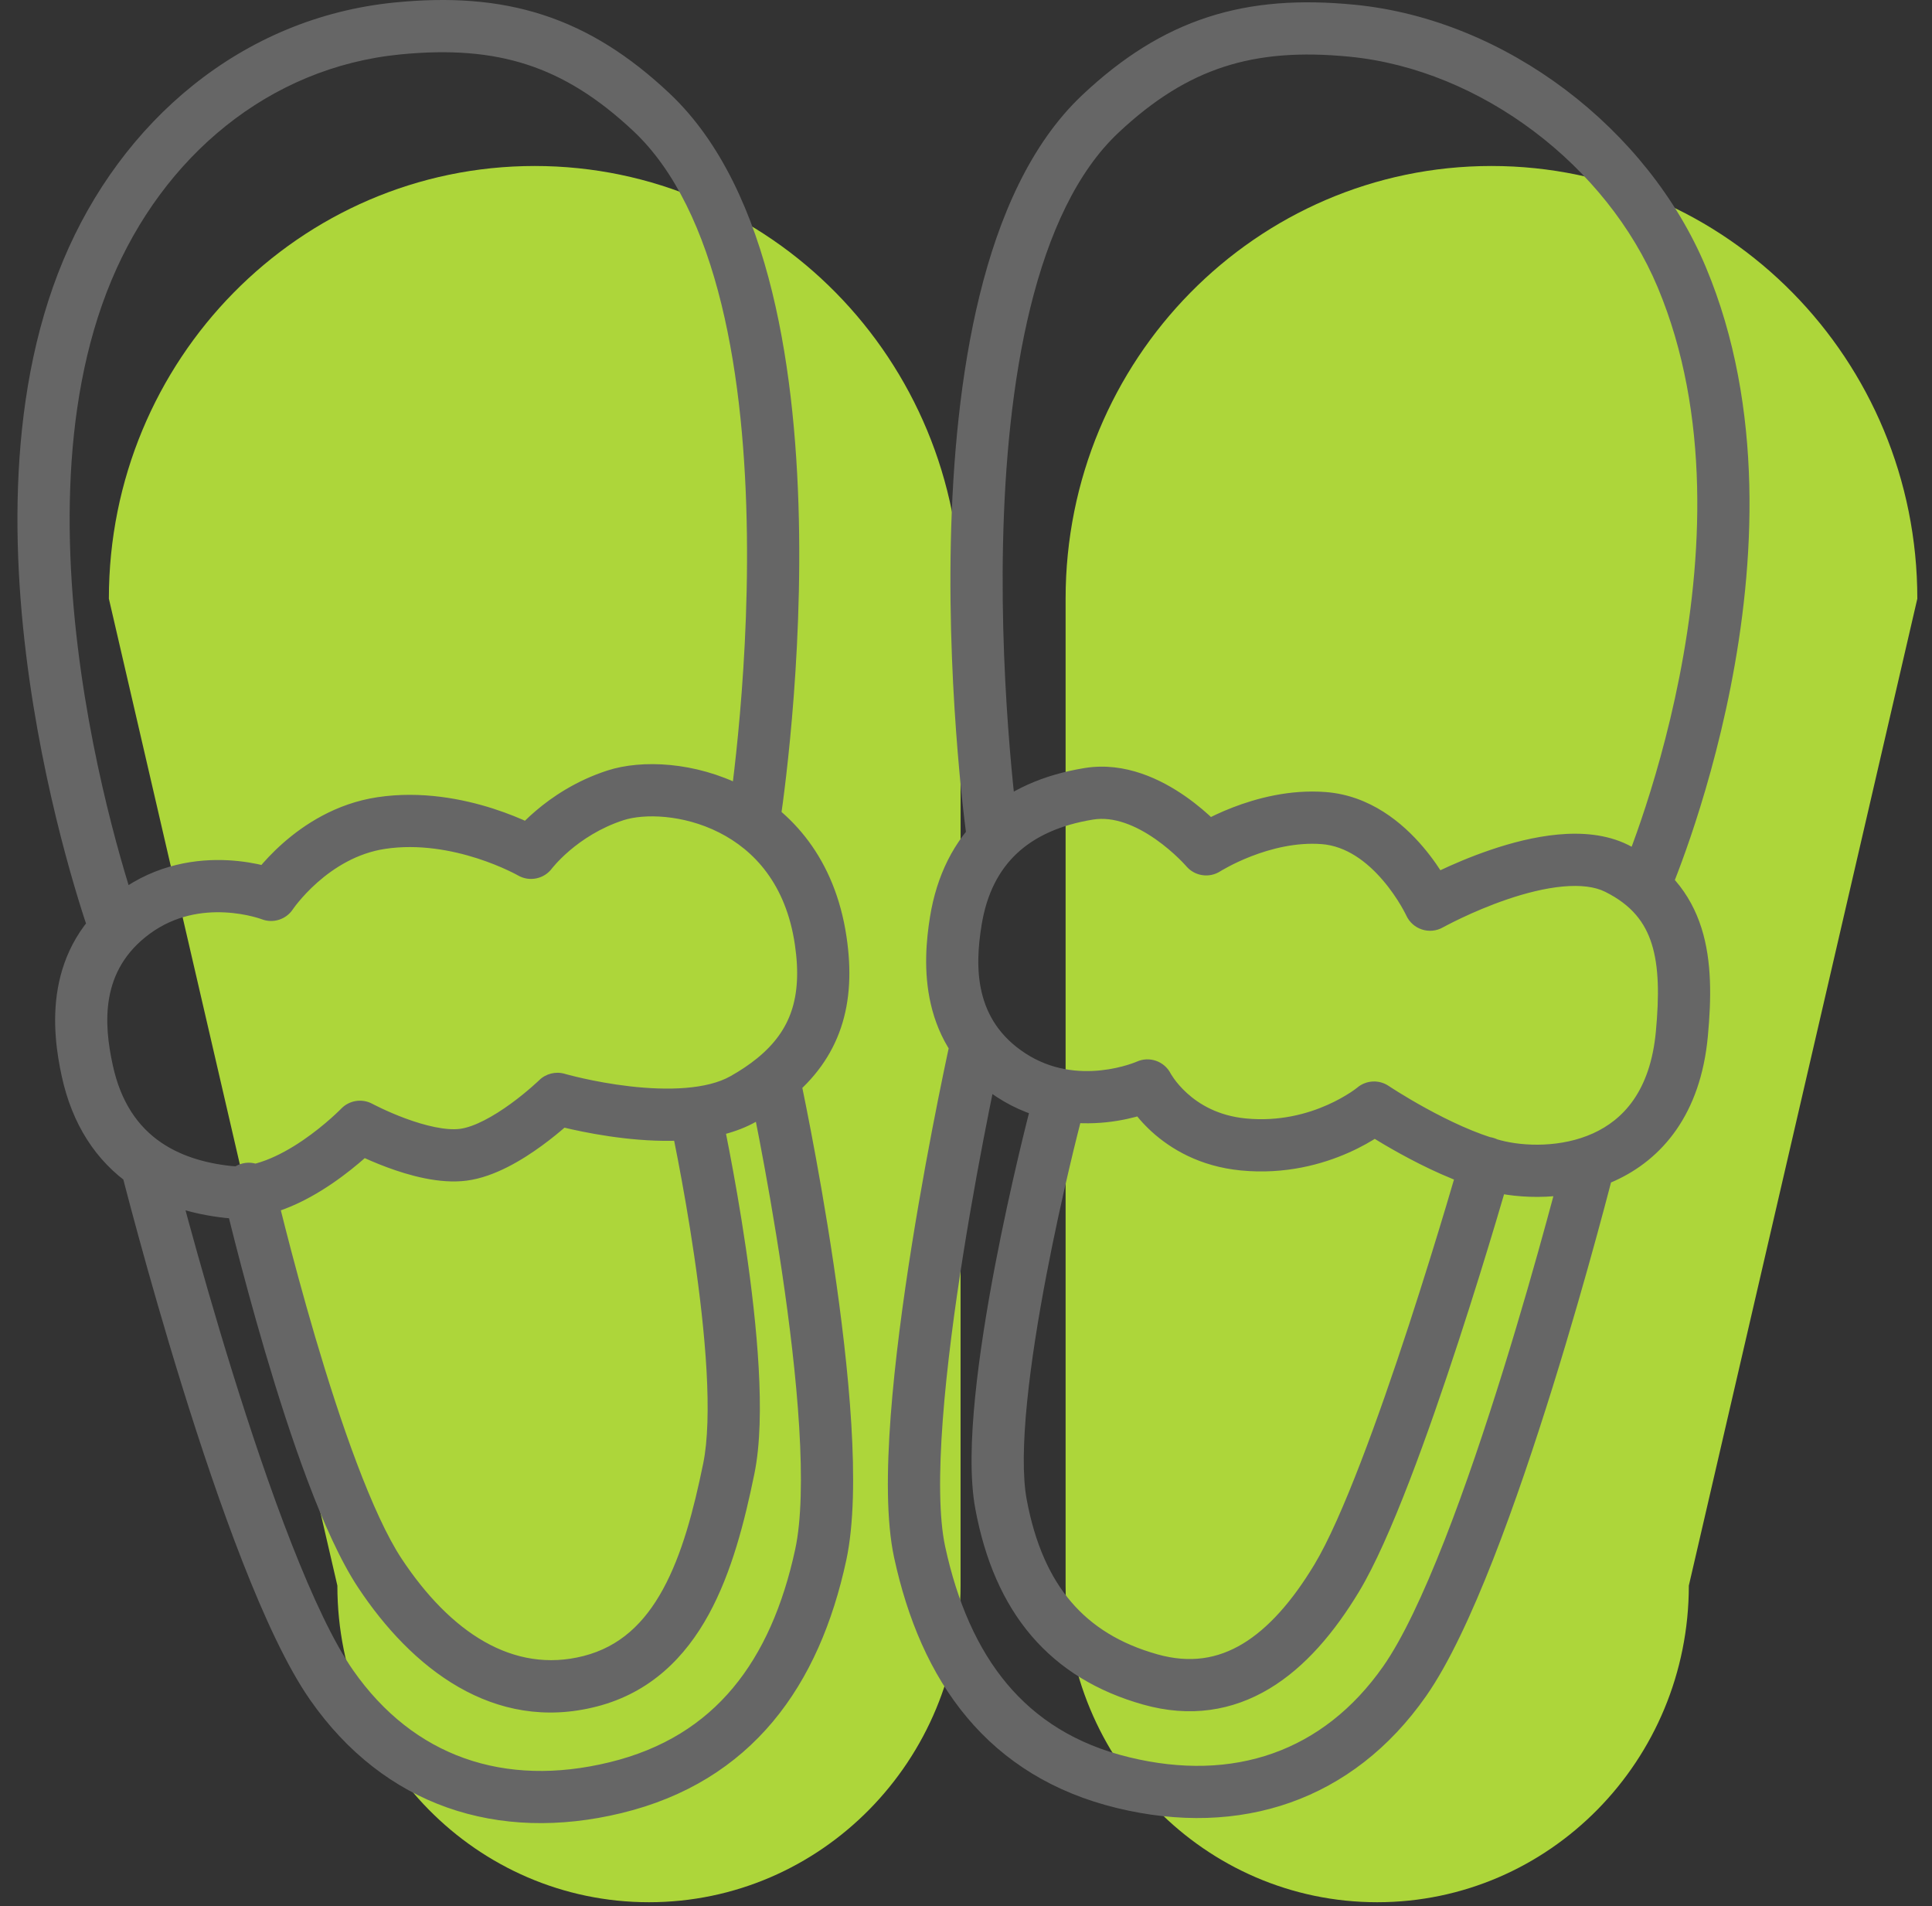
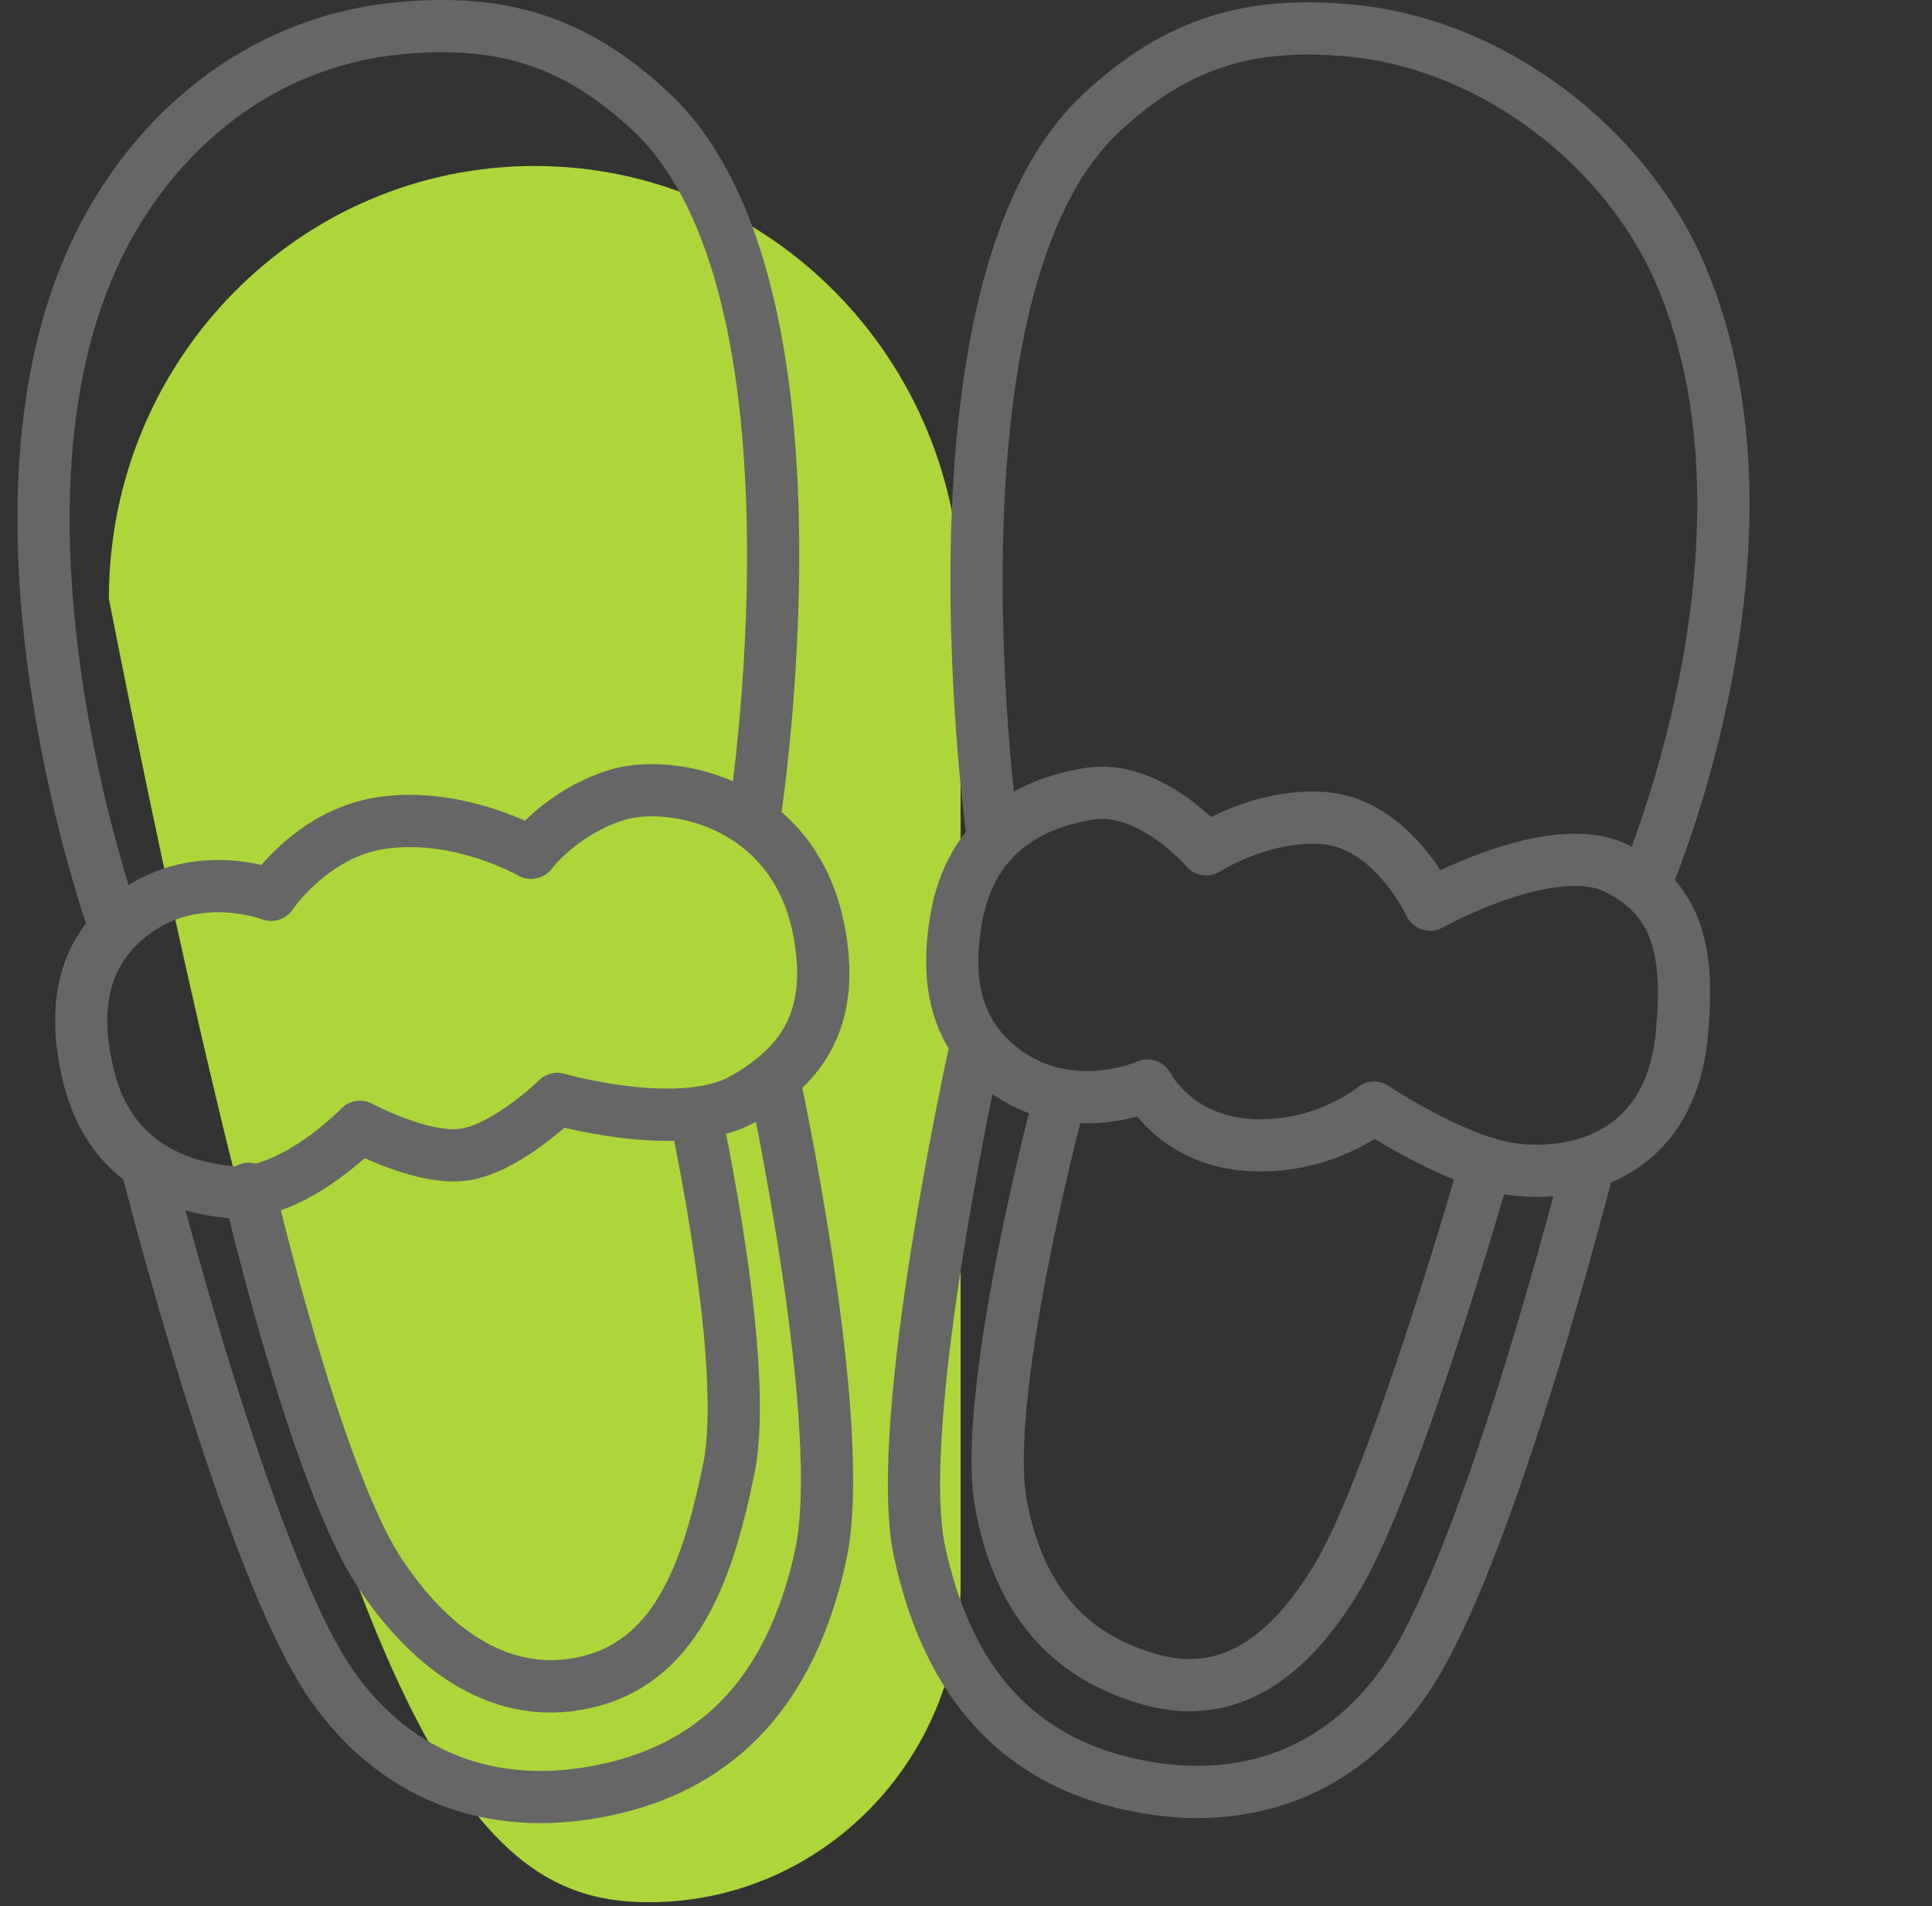
<svg xmlns="http://www.w3.org/2000/svg" width="74" height="73" viewBox="0 0 74 73" fill="none">
  <rect x="0" y="0" width="74" height="73" fill="#333333" stroke="none" />
-   <path d="M20.481 6.357C11.473 6.357 4.17 13.776 4.17 22.927L12.922 60.724C12.922 67.421 18.265 72.849 24.857 72.849C31.449 72.849 36.792 67.421 36.792 60.724L36.792 22.927C36.792 13.776 29.489 6.357 20.481 6.357Z" fill="#CCFF3D" fill-opacity="0.8" />
-   <path d="M57.126 6.357C66.135 6.357 73.438 13.776 73.438 22.927L64.686 60.724C64.686 67.421 59.342 72.849 52.75 72.849C46.159 72.849 40.815 67.421 40.815 60.724L40.815 22.927C40.815 13.776 48.118 6.357 57.126 6.357Z" fill="#CCFF3D" fill-opacity="0.8" />
+   <path d="M20.481 6.357C11.473 6.357 4.17 13.776 4.17 22.927C12.922 67.421 18.265 72.849 24.857 72.849C31.449 72.849 36.792 67.421 36.792 60.724L36.792 22.927C36.792 13.776 29.489 6.357 20.481 6.357Z" fill="#CCFF3D" fill-opacity="0.8" />
  <path d="M57.879 44.81C58.031 44.279 57.722 43.725 57.191 43.574C56.66 43.423 56.107 43.731 55.956 44.263L57.879 44.81ZM51.202 60.432L52.058 60.948L51.202 60.432ZM44.057 64.317L43.786 65.28L44.057 64.317ZM38.341 57.606L37.358 57.789L38.341 57.606ZM41.376 43.023C41.515 42.489 41.195 41.942 40.661 41.803C40.127 41.663 39.58 41.983 39.441 42.517L41.376 43.023ZM24.952 4.298L24.267 5.026L24.952 4.298ZM15.228 1.089L15.326 2.085L15.228 1.089ZM3.344 10.358L2.421 9.972L2.421 9.972L3.344 10.358ZM31.434 36.024L30.445 36.17L31.434 36.024ZM23.574 30.459L23.883 31.41L23.574 30.459ZM10.384 34.27L10.02 35.202C10.459 35.373 10.958 35.215 11.218 34.822L10.384 34.27ZM14.602 31.52L14.751 32.509L14.602 31.52ZM20.34 32.66L19.84 33.526C20.279 33.78 20.84 33.664 21.142 33.257L20.34 32.66ZM3.344 41.014L4.321 40.801L3.344 41.014ZM8.746 45.648L8.639 46.643H8.639L8.746 45.648ZM13.788 43.153L14.262 42.273C13.867 42.06 13.379 42.136 13.068 42.459L13.788 43.153ZM17.749 44.222L17.619 43.231L17.749 44.222ZM21.351 42.084L21.629 41.123C21.284 41.023 20.91 41.116 20.653 41.367L21.351 42.084ZM28.474 42.084L27.982 41.213L28.474 42.084ZM5.604 44.579L6.169 43.753L5.604 44.579ZM12.707 64.541L11.888 65.114L12.707 64.541ZM23.574 68.463L23.338 67.491L23.574 68.463ZM31.434 59.551L30.457 59.339L31.434 59.551ZM10.501 45.301C10.376 44.763 9.838 44.429 9.301 44.554C8.763 44.679 8.428 45.217 8.554 45.755L10.501 45.301ZM14.549 60.244L13.715 60.796H13.715L14.549 60.244ZM22.605 64.387L22.357 63.418L22.605 64.387ZM27.915 56.243L28.894 56.444L27.915 56.243ZM27.61 42.467C27.492 41.928 26.959 41.586 26.419 41.705C25.88 41.823 25.538 42.357 25.657 42.896L27.61 42.467ZM42.151 4.356L42.836 5.085L42.151 4.356ZM51.797 1.177L51.699 2.172L51.797 1.177ZM64.42 10.626L65.342 10.24L64.42 10.626ZM64.42 39.591L65.415 39.683L64.42 39.591ZM57.223 44.637L56.967 45.603L57.223 44.637ZM43.95 41.57L44.841 41.117C44.599 40.64 44.023 40.438 43.536 40.66L43.95 41.57ZM47.629 43.83L47.724 42.834L47.629 43.83ZM52.63 42.417L53.188 41.587C52.818 41.338 52.328 41.365 51.987 41.651L52.63 42.417ZM36.608 35.273L37.596 35.433L36.608 35.273ZM41.706 30.399L41.867 31.387L41.706 30.399ZM46.2 32.526L45.439 33.176C45.764 33.556 46.32 33.638 46.741 33.367L46.2 32.526ZM50.702 31.33L50.625 32.327L50.702 31.33ZM54.774 34.646L53.865 35.063C53.982 35.317 54.199 35.51 54.464 35.596C54.729 35.683 55.018 35.655 55.262 35.519L54.774 34.646ZM61.919 33.254L62.363 32.358L61.919 33.254ZM61.817 44.849C61.952 44.313 61.627 43.77 61.092 43.635C60.556 43.5 60.013 43.824 59.878 44.36L61.817 44.849ZM53.801 64.385L54.62 64.959L53.801 64.385ZM43.021 68.271L42.786 69.243L43.021 68.271ZM35.224 59.44L34.247 59.652L35.224 59.44ZM38.38 40.162C38.5 39.623 38.161 39.089 37.622 38.968C37.083 38.848 36.548 39.187 36.428 39.726L38.38 40.162ZM56.918 44.536C55.956 44.263 55.956 44.263 55.956 44.263C55.956 44.263 55.956 44.263 55.956 44.263C55.956 44.263 55.955 44.264 55.955 44.265C55.955 44.266 55.954 44.268 55.953 44.271C55.952 44.276 55.949 44.285 55.946 44.296C55.94 44.319 55.93 44.353 55.917 44.397C55.892 44.486 55.854 44.617 55.805 44.786C55.706 45.123 55.563 45.609 55.385 46.205C55.027 47.397 54.527 49.024 53.957 50.767C52.802 54.3 51.406 58.156 50.345 59.915L52.058 60.948C53.259 58.957 54.721 54.866 55.858 51.388C56.435 49.626 56.94 47.982 57.3 46.78C57.481 46.178 57.625 45.687 57.725 45.345C57.775 45.174 57.813 45.041 57.839 44.95C57.852 44.905 57.862 44.87 57.869 44.846C57.872 44.834 57.875 44.825 57.877 44.819C57.878 44.816 57.878 44.814 57.879 44.812C57.879 44.812 57.879 44.811 57.879 44.811C57.879 44.81 57.879 44.81 57.879 44.81C57.879 44.81 57.879 44.81 56.918 44.536ZM50.345 59.915C49.491 61.332 48.573 62.366 47.59 62.956C46.644 63.523 45.59 63.71 44.328 63.355L43.786 65.28C45.584 65.786 47.206 65.518 48.619 64.671C49.994 63.846 51.118 62.507 52.058 60.948L50.345 59.915ZM44.328 63.355C42.908 62.955 41.83 62.287 41.029 61.349C40.221 60.404 39.641 59.125 39.324 57.422L37.358 57.789C37.722 59.743 38.419 61.374 39.508 62.648C40.603 63.929 42.042 64.789 43.786 65.28L44.328 63.355ZM39.324 57.422C39.163 56.56 39.184 55.247 39.341 53.684C39.495 52.144 39.771 50.447 40.074 48.861C40.376 47.276 40.702 45.815 40.953 44.749C41.078 44.216 41.184 43.783 41.259 43.484C41.296 43.335 41.325 43.218 41.346 43.14C41.355 43.101 41.363 43.071 41.368 43.052C41.371 43.042 41.373 43.034 41.374 43.03C41.375 43.027 41.375 43.025 41.375 43.024C41.376 43.024 41.376 43.023 41.376 43.023C41.376 43.023 41.376 43.023 41.376 43.023C41.376 43.023 41.376 43.023 40.408 42.77C39.441 42.517 39.441 42.517 39.441 42.517C39.441 42.518 39.441 42.518 39.441 42.518C39.44 42.519 39.44 42.519 39.44 42.52C39.44 42.521 39.439 42.523 39.438 42.526C39.437 42.532 39.435 42.54 39.432 42.551C39.426 42.572 39.418 42.604 39.408 42.645C39.387 42.726 39.356 42.846 39.318 43C39.242 43.307 39.133 43.749 39.006 44.291C38.751 45.376 38.418 46.866 38.109 48.486C37.801 50.103 37.513 51.863 37.351 53.484C37.19 55.081 37.142 56.632 37.358 57.789L39.324 57.422ZM28.863 31.52C29.85 31.679 29.85 31.678 29.85 31.678C29.85 31.678 29.85 31.677 29.851 31.677C29.851 31.676 29.851 31.675 29.851 31.673C29.852 31.67 29.852 31.666 29.853 31.661C29.855 31.65 29.857 31.634 29.86 31.613C29.867 31.573 29.876 31.512 29.887 31.434C29.91 31.279 29.943 31.051 29.982 30.759C30.059 30.177 30.161 29.34 30.26 28.315C30.458 26.268 30.648 23.462 30.608 20.436C30.569 17.415 30.302 14.141 29.573 11.17C28.848 8.215 27.639 5.452 25.637 3.569L24.267 5.026C25.866 6.53 26.947 8.863 27.631 11.647C28.31 14.415 28.57 17.524 28.608 20.462C28.647 23.394 28.463 26.124 28.269 28.122C28.173 29.121 28.074 29.934 27.999 30.496C27.962 30.777 27.93 30.995 27.909 31.142C27.898 31.216 27.89 31.271 27.884 31.308C27.881 31.327 27.879 31.34 27.878 31.349C27.877 31.354 27.876 31.357 27.876 31.359C27.876 31.36 27.876 31.36 27.876 31.361C27.876 31.361 27.876 31.361 27.876 31.361C27.876 31.361 27.876 31.361 28.863 31.52ZM25.637 3.569C24.103 2.127 22.544 1.137 20.804 0.572C19.068 0.008 17.217 -0.112 15.13 0.094L15.326 2.085C17.222 1.898 18.782 2.018 20.186 2.474C21.588 2.929 22.899 3.74 24.267 5.026L25.637 3.569ZM15.13 0.094C9.241 0.675 4.639 4.666 2.421 9.972L4.266 10.743C6.248 6.002 10.285 2.582 15.326 2.085L15.13 0.094ZM2.421 9.972C0.151 15.403 0.457 21.937 1.276 27.007C1.689 29.561 2.238 31.783 2.685 33.368C2.909 34.161 3.107 34.796 3.25 35.234C3.321 35.454 3.379 35.624 3.419 35.741C3.439 35.799 3.455 35.844 3.466 35.875C3.472 35.891 3.476 35.903 3.479 35.911C3.48 35.915 3.482 35.919 3.482 35.921C3.483 35.922 3.483 35.923 3.484 35.924C3.484 35.924 3.484 35.925 3.484 35.925C3.484 35.925 3.484 35.925 4.424 35.584C5.364 35.243 5.364 35.243 5.364 35.244C5.364 35.243 5.364 35.244 5.364 35.243C5.364 35.243 5.364 35.243 5.364 35.242C5.363 35.241 5.363 35.239 5.362 35.236C5.359 35.23 5.356 35.221 5.351 35.208C5.342 35.181 5.328 35.142 5.31 35.088C5.273 34.982 5.219 34.822 5.151 34.614C5.016 34.199 4.826 33.59 4.61 32.825C4.179 31.295 3.648 29.149 3.25 26.688C2.449 21.729 2.215 15.65 4.266 10.743L2.421 9.972ZM32.424 35.877C31.98 32.88 30.327 31.05 28.45 30.1C26.635 29.181 24.594 29.078 23.266 29.508L23.883 31.41C24.66 31.159 26.155 31.18 27.547 31.884C28.877 32.558 30.102 33.851 30.445 36.17L32.424 35.877ZM5.736 35.76C6.71 35.045 7.769 34.899 8.623 34.943C9.049 34.965 9.412 35.034 9.665 35.097C9.791 35.128 9.887 35.157 9.949 35.178C9.98 35.188 10.001 35.195 10.014 35.2C10.02 35.202 10.023 35.203 10.024 35.203C10.025 35.204 10.025 35.204 10.024 35.203C10.024 35.203 10.023 35.203 10.022 35.203C10.022 35.203 10.022 35.202 10.021 35.202C10.021 35.202 10.021 35.202 10.021 35.202C10.02 35.202 10.02 35.202 10.384 34.27C10.748 33.339 10.747 33.339 10.747 33.339C10.747 33.339 10.746 33.338 10.746 33.338C10.745 33.338 10.745 33.338 10.744 33.337C10.743 33.337 10.741 33.336 10.739 33.336C10.736 33.334 10.732 33.333 10.727 33.331C10.717 33.327 10.705 33.323 10.69 33.317C10.659 33.306 10.618 33.292 10.568 33.276C10.466 33.243 10.324 33.2 10.148 33.156C9.798 33.069 9.306 32.975 8.726 32.945C7.568 32.886 6.007 33.081 4.553 34.148L5.736 35.76ZM10.384 34.27C11.218 34.822 11.218 34.822 11.217 34.823C11.217 34.823 11.217 34.823 11.217 34.823C11.217 34.824 11.217 34.824 11.216 34.824C11.216 34.825 11.216 34.825 11.216 34.825C11.216 34.825 11.216 34.825 11.216 34.825C11.217 34.824 11.219 34.82 11.223 34.815C11.23 34.804 11.243 34.785 11.262 34.76C11.299 34.709 11.359 34.631 11.439 34.534C11.6 34.34 11.842 34.073 12.156 33.795C12.792 33.233 13.675 32.671 14.751 32.509L14.453 30.531C12.865 30.77 11.639 31.583 10.832 32.296C10.425 32.656 10.111 33.002 9.898 33.26C9.791 33.389 9.708 33.498 9.649 33.577C9.62 33.617 9.598 33.649 9.581 33.673C9.573 33.685 9.566 33.695 9.561 33.702C9.558 33.706 9.556 33.709 9.554 33.712C9.553 33.714 9.552 33.715 9.552 33.716C9.551 33.716 9.551 33.717 9.551 33.717C9.55 33.718 9.55 33.718 9.55 33.718C9.55 33.718 9.55 33.718 10.384 34.27ZM14.751 32.509C16.035 32.315 17.304 32.559 18.284 32.873C18.767 33.029 19.166 33.197 19.44 33.325C19.577 33.389 19.682 33.442 19.751 33.478C19.785 33.496 19.81 33.51 19.825 33.518C19.832 33.522 19.837 33.525 19.84 33.526C19.841 33.527 19.842 33.528 19.842 33.528C19.842 33.528 19.842 33.527 19.841 33.527C19.841 33.527 19.841 33.527 19.841 33.527C19.841 33.527 19.84 33.527 19.84 33.527C19.84 33.526 19.84 33.526 20.34 32.66C20.84 31.794 20.84 31.794 20.839 31.794C20.839 31.794 20.839 31.794 20.839 31.794C20.838 31.793 20.838 31.793 20.837 31.793C20.836 31.792 20.835 31.792 20.834 31.791C20.831 31.789 20.828 31.787 20.824 31.785C20.816 31.78 20.805 31.774 20.791 31.767C20.765 31.752 20.727 31.732 20.68 31.707C20.587 31.658 20.453 31.591 20.285 31.512C19.95 31.356 19.473 31.155 18.896 30.969C17.752 30.602 16.152 30.275 14.453 30.531L14.751 32.509ZM20.34 32.66C21.142 33.257 21.142 33.257 21.142 33.257C21.142 33.257 21.142 33.258 21.142 33.258C21.141 33.258 21.141 33.258 21.141 33.259C21.141 33.259 21.14 33.26 21.14 33.26C21.14 33.261 21.139 33.261 21.139 33.261C21.139 33.261 21.14 33.26 21.142 33.257C21.146 33.252 21.155 33.241 21.167 33.226C21.192 33.196 21.233 33.147 21.29 33.084C21.404 32.958 21.581 32.777 21.816 32.576C22.29 32.172 22.986 31.701 23.883 31.41L23.266 29.508C22.058 29.899 21.136 30.528 20.519 31.055C20.209 31.319 19.971 31.561 19.808 31.741C19.726 31.831 19.663 31.906 19.618 31.961C19.595 31.989 19.577 32.012 19.564 32.029C19.557 32.038 19.551 32.045 19.547 32.051C19.545 32.054 19.543 32.056 19.541 32.058C19.54 32.059 19.54 32.06 19.539 32.061C19.539 32.062 19.538 32.062 19.538 32.063C19.538 32.063 19.538 32.063 19.538 32.063C19.537 32.063 19.537 32.064 20.34 32.66ZM8.639 46.643C10.209 46.811 11.727 46.005 12.726 45.323C13.251 44.965 13.691 44.601 14 44.327C14.155 44.189 14.278 44.073 14.365 43.989C14.408 43.947 14.442 43.914 14.466 43.889C14.478 43.877 14.488 43.868 14.494 43.861C14.498 43.857 14.501 43.854 14.503 43.852C14.504 43.851 14.505 43.85 14.506 43.849C14.506 43.849 14.507 43.848 14.507 43.848C14.507 43.848 14.507 43.847 14.507 43.847C14.508 43.847 14.508 43.847 13.788 43.153C13.068 42.459 13.068 42.459 13.068 42.459C13.068 42.459 13.068 42.459 13.068 42.459C13.068 42.458 13.069 42.458 13.069 42.458C13.069 42.458 13.069 42.458 13.069 42.458C13.068 42.459 13.067 42.46 13.066 42.461C13.062 42.465 13.057 42.47 13.049 42.478C13.033 42.494 13.007 42.519 12.973 42.552C12.905 42.618 12.803 42.715 12.672 42.831C12.408 43.065 12.036 43.373 11.599 43.671C10.675 44.301 9.672 44.742 8.853 44.654L8.639 46.643ZM4.321 40.801C3.972 39.202 3.83 37.16 5.736 35.76L4.553 34.148C1.603 36.313 1.993 39.515 2.367 41.227L4.321 40.801ZM13.788 43.153C13.313 44.033 13.313 44.033 13.313 44.033C13.313 44.033 13.314 44.034 13.314 44.034C13.314 44.034 13.314 44.034 13.315 44.034C13.316 44.035 13.316 44.035 13.317 44.035C13.319 44.036 13.322 44.038 13.325 44.039C13.331 44.043 13.34 44.047 13.35 44.053C13.371 44.064 13.402 44.08 13.44 44.099C13.515 44.138 13.623 44.191 13.757 44.254C14.023 44.379 14.396 44.545 14.825 44.704C15.636 45.005 16.825 45.353 17.88 45.214L17.619 43.231C17.084 43.301 16.292 43.115 15.52 42.829C15.157 42.694 14.838 42.553 14.61 42.445C14.496 42.392 14.406 42.347 14.346 42.316C14.316 42.301 14.293 42.289 14.279 42.282C14.272 42.278 14.267 42.275 14.264 42.274C14.263 42.273 14.262 42.273 14.261 42.272C14.261 42.272 14.261 42.272 14.261 42.272C14.261 42.272 14.262 42.273 14.262 42.273C14.262 42.273 14.262 42.273 14.262 42.273C14.262 42.273 14.262 42.273 13.788 43.153ZM17.88 45.214C18.96 45.072 20.034 44.401 20.748 43.881C21.126 43.606 21.447 43.339 21.674 43.141C21.788 43.042 21.879 42.959 21.942 42.9C21.974 42.87 22 42.847 22.017 42.83C22.026 42.821 22.033 42.814 22.039 42.809C22.041 42.807 22.043 42.805 22.045 42.803C22.046 42.802 22.046 42.802 22.047 42.801C22.047 42.801 22.048 42.801 22.048 42.8C22.048 42.8 22.048 42.8 22.048 42.8C22.048 42.8 22.048 42.8 21.351 42.084C20.653 41.367 20.653 41.367 20.653 41.367C20.653 41.367 20.653 41.367 20.653 41.367C20.653 41.367 20.653 41.367 20.653 41.367C20.654 41.367 20.653 41.367 20.653 41.367C20.653 41.367 20.652 41.368 20.651 41.369C20.649 41.371 20.645 41.375 20.639 41.381C20.627 41.392 20.608 41.41 20.582 41.434C20.532 41.48 20.456 41.55 20.359 41.634C20.164 41.804 19.89 42.032 19.571 42.264C18.89 42.76 18.165 43.159 17.619 43.231L17.88 45.214ZM21.351 42.084C21.072 43.044 21.072 43.044 21.072 43.044C21.073 43.044 21.073 43.044 21.073 43.044C21.073 43.044 21.074 43.044 21.074 43.045C21.075 43.045 21.077 43.045 21.078 43.046C21.082 43.047 21.086 43.048 21.092 43.05C21.103 43.053 21.118 43.057 21.138 43.063C21.178 43.074 21.234 43.089 21.306 43.108C21.45 43.145 21.654 43.196 21.907 43.252C22.41 43.364 23.109 43.499 23.892 43.589C25.387 43.762 27.456 43.808 28.966 42.954L27.982 41.213C27.076 41.725 25.584 41.771 24.121 41.602C23.425 41.522 22.797 41.401 22.341 41.3C22.114 41.249 21.933 41.204 21.809 41.172C21.747 41.156 21.7 41.143 21.67 41.135C21.654 41.13 21.643 41.127 21.637 41.125C21.633 41.124 21.631 41.124 21.63 41.123C21.629 41.123 21.629 41.123 21.628 41.123C21.628 41.123 21.628 41.123 21.629 41.123C21.629 41.123 21.629 41.123 21.629 41.123C21.629 41.123 21.629 41.123 21.351 42.084ZM2.367 41.227C2.764 43.045 3.664 44.464 5.04 45.404L6.169 43.753C5.27 43.139 4.624 42.191 4.321 40.801L2.367 41.227ZM5.04 45.404C6.056 46.099 7.278 46.496 8.639 46.643L8.853 44.654C7.744 44.535 6.856 44.223 6.169 43.753L5.04 45.404ZM5.604 44.579C4.635 44.823 4.635 44.823 4.635 44.824C4.635 44.824 4.635 44.824 4.635 44.824C4.635 44.825 4.635 44.825 4.635 44.827C4.636 44.828 4.637 44.831 4.638 44.835C4.64 44.843 4.642 44.854 4.646 44.869C4.654 44.899 4.665 44.943 4.68 45.001C4.709 45.115 4.753 45.284 4.809 45.499C4.922 45.931 5.086 46.551 5.294 47.31C5.708 48.827 6.296 50.899 6.985 53.119C7.674 55.337 8.469 57.712 9.299 59.832C10.121 61.931 11.005 63.853 11.888 65.114L13.527 63.968C12.789 62.913 11.975 61.18 11.161 59.102C10.355 57.045 9.577 54.719 8.895 52.526C8.214 50.334 7.634 48.285 7.223 46.783C7.018 46.032 6.855 45.419 6.744 44.994C6.689 44.781 6.646 44.616 6.617 44.504C6.603 44.448 6.592 44.405 6.585 44.377C6.581 44.362 6.578 44.352 6.577 44.345C6.576 44.341 6.575 44.339 6.575 44.337C6.574 44.336 6.574 44.335 6.574 44.335C6.574 44.335 6.574 44.335 6.574 44.335C6.574 44.335 6.574 44.335 5.604 44.579ZM11.888 65.114C14.714 69.155 19.056 70.588 23.81 69.434L23.338 67.491C19.319 68.467 15.843 67.279 13.527 63.968L11.888 65.114ZM23.81 69.434C26.275 68.836 28.185 67.627 29.605 65.93C31.014 64.245 31.9 62.128 32.412 59.762L30.457 59.339C29.991 61.491 29.214 63.279 28.07 64.646C26.938 66 25.407 66.989 23.338 67.491L23.81 69.434ZM28.966 42.954C29.442 42.685 29.876 42.394 30.265 42.077L29.002 40.527C28.713 40.762 28.375 40.991 27.982 41.213L28.966 42.954ZM30.265 42.077C31.19 41.324 31.847 40.431 32.209 39.362C32.567 38.303 32.611 37.141 32.424 35.877L30.445 36.17C30.601 37.218 30.543 38.045 30.314 38.722C30.089 39.388 29.674 39.979 29.002 40.527L30.265 42.077ZM32.412 59.762C32.712 58.374 32.726 56.495 32.607 54.533C32.486 52.549 32.223 50.392 31.928 48.408C31.633 46.421 31.304 44.593 31.049 43.263C30.922 42.598 30.812 42.056 30.735 41.68C30.696 41.492 30.665 41.345 30.644 41.245C30.634 41.195 30.625 41.156 30.62 41.13C30.617 41.117 30.615 41.107 30.613 41.1C30.613 41.097 30.612 41.094 30.612 41.093C30.611 41.092 30.611 41.091 30.611 41.091C30.611 41.09 30.611 41.09 30.611 41.09C30.611 41.09 30.611 41.09 29.634 41.302C28.657 41.514 28.657 41.514 28.657 41.514C28.657 41.514 28.657 41.514 28.657 41.515C28.657 41.515 28.657 41.516 28.657 41.516C28.657 41.518 28.658 41.52 28.658 41.523C28.66 41.529 28.662 41.538 28.664 41.55C28.669 41.575 28.677 41.611 28.688 41.659C28.708 41.756 28.738 41.899 28.776 42.083C28.852 42.452 28.959 42.984 29.085 43.64C29.336 44.951 29.66 46.75 29.95 48.702C30.24 50.656 30.495 52.75 30.611 54.655C30.728 56.582 30.697 58.232 30.457 59.339L32.412 59.762ZM9.527 45.528C8.554 45.755 8.554 45.755 8.554 45.755C8.554 45.755 8.554 45.755 8.554 45.756C8.554 45.756 8.554 45.757 8.554 45.758C8.554 45.759 8.555 45.761 8.556 45.764C8.557 45.77 8.559 45.778 8.561 45.789C8.567 45.81 8.574 45.842 8.584 45.884C8.604 45.967 8.633 46.089 8.671 46.244C8.746 46.556 8.857 47.004 8.997 47.553C9.278 48.65 9.679 50.154 10.157 51.776C10.635 53.396 11.193 55.145 11.791 56.73C12.383 58.3 13.036 59.77 13.715 60.796L15.383 59.693C14.832 58.861 14.243 57.563 13.663 56.025C13.088 54.502 12.546 52.805 12.075 51.21C11.606 49.618 11.212 48.139 10.935 47.057C10.797 46.517 10.688 46.077 10.614 45.772C10.577 45.62 10.549 45.501 10.53 45.421C10.52 45.381 10.513 45.351 10.508 45.331C10.506 45.321 10.504 45.313 10.503 45.308C10.502 45.306 10.502 45.304 10.502 45.303C10.502 45.302 10.502 45.302 10.501 45.301C10.501 45.301 10.501 45.301 10.501 45.301C10.501 45.301 10.501 45.301 9.527 45.528ZM13.715 60.796C15.749 63.87 18.9 66.37 22.854 65.355L22.357 63.418C19.656 64.111 17.249 62.512 15.383 59.693L13.715 60.796ZM22.854 65.355C24.913 64.827 26.251 63.465 27.149 61.822C28.03 60.209 28.521 58.267 28.894 56.444L26.935 56.043C26.567 57.841 26.122 59.53 25.394 60.863C24.682 62.166 23.736 63.064 22.357 63.418L22.854 65.355ZM28.894 56.444C29.126 55.315 29.142 53.863 29.059 52.381C28.975 50.881 28.785 49.279 28.571 47.818C28.357 46.354 28.117 45.018 27.931 44.049C27.838 43.565 27.758 43.171 27.701 42.897C27.673 42.76 27.651 42.654 27.635 42.581C27.627 42.544 27.621 42.516 27.617 42.497C27.615 42.488 27.613 42.48 27.612 42.475C27.612 42.473 27.611 42.471 27.611 42.469C27.611 42.469 27.611 42.468 27.61 42.468C27.61 42.468 27.61 42.467 27.61 42.467C27.61 42.467 27.61 42.467 26.634 42.681C25.657 42.896 25.657 42.896 25.657 42.896C25.657 42.896 25.657 42.896 25.657 42.896C25.657 42.896 25.657 42.897 25.657 42.897C25.657 42.898 25.658 42.9 25.658 42.902C25.659 42.906 25.66 42.912 25.662 42.921C25.666 42.938 25.672 42.964 25.679 42.999C25.694 43.068 25.716 43.171 25.743 43.303C25.798 43.568 25.876 43.953 25.967 44.426C26.149 45.375 26.383 46.68 26.592 48.107C26.801 49.536 26.982 51.074 27.062 52.492C27.142 53.928 27.113 55.172 26.935 56.043L28.894 56.444ZM38.046 32.173C39.035 32.031 39.035 32.031 39.035 32.031C39.035 32.031 39.035 32.031 39.035 32.03C39.035 32.03 39.035 32.029 39.035 32.028C39.035 32.026 39.034 32.023 39.034 32.018C39.032 32.009 39.03 31.995 39.028 31.976C39.023 31.938 39.015 31.88 39.005 31.804C38.985 31.652 38.956 31.427 38.922 31.137C38.854 30.556 38.764 29.717 38.679 28.688C38.508 26.627 38.353 23.816 38.419 20.803C38.485 17.785 38.771 14.598 39.466 11.773C40.167 8.93 41.254 6.571 42.836 5.085L41.467 3.627C39.476 5.497 38.264 8.293 37.525 11.295C36.781 14.315 36.487 17.663 36.419 20.76C36.352 23.862 36.511 26.747 36.686 28.853C36.773 29.908 36.865 30.77 36.936 31.369C36.971 31.669 37.001 31.904 37.022 32.065C37.032 32.145 37.041 32.207 37.047 32.249C37.049 32.27 37.052 32.286 37.053 32.297C37.054 32.303 37.055 32.307 37.055 32.31C37.055 32.312 37.055 32.313 37.056 32.314C37.056 32.314 37.056 32.315 37.056 32.315C37.056 32.315 37.056 32.316 38.046 32.173ZM42.836 5.085C44.192 3.811 45.492 3.009 46.881 2.558C48.273 2.106 49.819 1.987 51.699 2.172L51.895 0.182C49.824 -0.022 47.987 0.096 46.263 0.656C44.537 1.216 42.989 2.197 41.467 3.627L42.836 5.085ZM51.699 2.172C56.739 2.669 61.55 6.359 63.497 11.012L65.342 10.24C63.123 4.938 57.698 0.754 51.895 0.182L51.699 2.172ZM63.497 11.012C65.528 15.865 65.205 21.46 64.323 25.93C63.885 28.151 63.315 30.062 62.855 31.416C62.625 32.092 62.424 32.627 62.28 32.992C62.209 33.174 62.152 33.313 62.113 33.405C62.094 33.451 62.079 33.486 62.07 33.508C62.065 33.519 62.062 33.527 62.06 33.532C62.059 33.535 62.058 33.536 62.057 33.537C62.057 33.538 62.057 33.538 62.057 33.538C62.057 33.538 62.057 33.538 62.057 33.538C62.057 33.538 62.057 33.538 62.973 33.939C63.889 34.341 63.889 34.341 63.889 34.34C63.889 34.34 63.889 34.34 63.889 34.339C63.89 34.339 63.89 34.338 63.891 34.337C63.892 34.334 63.893 34.331 63.895 34.327C63.898 34.32 63.903 34.309 63.909 34.295C63.92 34.267 63.938 34.227 63.959 34.175C64.003 34.071 64.065 33.919 64.142 33.724C64.295 33.333 64.508 32.768 64.749 32.059C65.23 30.642 65.826 28.645 66.285 26.318C67.198 21.692 67.598 15.63 65.342 10.24L63.497 11.012ZM63.424 39.499C63.21 41.81 62.15 42.889 61.02 43.403C59.806 43.954 58.374 43.907 57.479 43.67L56.967 45.603C58.194 45.928 60.116 46.01 61.847 45.223C63.662 44.399 65.139 42.674 65.415 39.683L63.424 39.499ZM38.176 42.01C39.676 42.99 41.234 43.1 42.38 42.979C42.953 42.918 43.436 42.799 43.778 42.694C43.95 42.641 44.089 42.591 44.188 42.553C44.237 42.534 44.277 42.517 44.306 42.505C44.321 42.499 44.333 42.494 44.343 42.49C44.347 42.487 44.352 42.486 44.355 42.484C44.357 42.483 44.358 42.483 44.359 42.482C44.36 42.482 44.361 42.482 44.361 42.481C44.362 42.481 44.362 42.481 44.362 42.481C44.363 42.481 44.363 42.481 43.95 41.57C43.536 40.66 43.536 40.659 43.537 40.659C43.537 40.659 43.537 40.659 43.538 40.659C43.538 40.659 43.538 40.658 43.539 40.658C43.539 40.658 43.54 40.658 43.54 40.658C43.541 40.657 43.541 40.657 43.541 40.657C43.54 40.658 43.536 40.659 43.53 40.662C43.519 40.667 43.497 40.675 43.468 40.687C43.408 40.71 43.314 40.744 43.191 40.782C42.944 40.858 42.59 40.945 42.169 40.99C41.327 41.079 40.271 40.99 39.269 40.336L38.176 42.01ZM43.95 41.57C43.058 42.023 43.058 42.023 43.059 42.024C43.059 42.024 43.059 42.025 43.059 42.025C43.059 42.026 43.06 42.026 43.06 42.027C43.061 42.028 43.062 42.03 43.062 42.032C43.064 42.035 43.066 42.039 43.068 42.043C43.073 42.052 43.079 42.062 43.086 42.075C43.099 42.099 43.117 42.131 43.14 42.17C43.186 42.246 43.251 42.348 43.337 42.468C43.508 42.708 43.764 43.022 44.119 43.345C44.836 43.995 45.95 44.673 47.533 44.825L47.724 42.834C46.647 42.731 45.922 42.28 45.464 41.864C45.232 41.653 45.067 41.451 44.964 41.306C44.913 41.234 44.877 41.178 44.857 41.144C44.847 41.127 44.84 41.115 44.838 41.111C44.837 41.108 44.836 41.108 44.837 41.109C44.837 41.109 44.837 41.11 44.838 41.111C44.839 41.112 44.839 41.113 44.84 41.114C44.84 41.114 44.84 41.115 44.84 41.115C44.84 41.116 44.841 41.116 44.841 41.116C44.841 41.117 44.841 41.117 43.95 41.57ZM47.533 44.825C49.236 44.989 50.66 44.584 51.652 44.145C52.149 43.925 52.542 43.694 52.816 43.514C52.953 43.424 53.062 43.347 53.138 43.289C53.177 43.26 53.207 43.236 53.23 43.218C53.241 43.209 53.251 43.202 53.258 43.196C53.261 43.193 53.265 43.19 53.267 43.188C53.269 43.187 53.27 43.186 53.271 43.185C53.271 43.184 53.272 43.184 53.272 43.184C53.273 43.184 53.273 43.183 53.273 43.183C53.273 43.183 53.274 43.183 52.63 42.417C51.987 41.651 51.987 41.651 51.988 41.651C51.988 41.651 51.988 41.651 51.988 41.65C51.989 41.65 51.989 41.65 51.989 41.65C51.99 41.649 51.99 41.649 51.991 41.648C51.991 41.648 51.992 41.648 51.991 41.648C51.991 41.648 51.988 41.65 51.984 41.654C51.976 41.66 51.96 41.673 51.937 41.69C51.892 41.724 51.819 41.777 51.72 41.842C51.521 41.971 51.223 42.147 50.842 42.316C50.078 42.655 49.001 42.957 47.724 42.834L47.533 44.825ZM52.63 42.417C52.073 43.247 52.073 43.247 52.073 43.247C52.074 43.248 52.074 43.248 52.074 43.248C52.074 43.248 52.074 43.248 52.074 43.248C52.075 43.248 52.076 43.249 52.077 43.249C52.078 43.251 52.081 43.252 52.084 43.254C52.089 43.258 52.097 43.264 52.108 43.27C52.129 43.284 52.159 43.304 52.197 43.329C52.274 43.378 52.384 43.449 52.523 43.535C52.799 43.706 53.19 43.94 53.65 44.193C54.555 44.69 55.787 45.291 56.967 45.603L57.479 43.67C56.536 43.42 55.472 42.912 54.612 42.439C54.189 42.207 53.83 41.992 53.577 41.835C53.45 41.757 53.351 41.693 53.284 41.65C53.251 41.628 53.226 41.612 53.209 41.601C53.201 41.596 53.195 41.592 53.192 41.589C53.19 41.588 53.188 41.587 53.188 41.587C53.188 41.587 53.187 41.586 53.187 41.586C53.187 41.586 53.187 41.586 53.187 41.586C53.187 41.586 53.188 41.586 53.188 41.587C53.188 41.587 53.188 41.587 52.63 42.417ZM37.596 35.433C37.793 34.213 38.269 33.322 38.947 32.685C39.633 32.042 40.594 31.593 41.867 31.387L41.546 29.413C39.98 29.666 38.62 30.25 37.579 31.227C36.532 32.209 35.878 33.525 35.621 35.114L37.596 35.433ZM41.867 31.387C42.657 31.258 43.508 31.612 44.263 32.14C44.623 32.392 44.924 32.657 45.134 32.86C45.239 32.961 45.319 33.044 45.371 33.101C45.398 33.129 45.417 33.15 45.428 33.163C45.434 33.169 45.438 33.174 45.44 33.176C45.441 33.177 45.441 33.178 45.441 33.178C45.441 33.177 45.441 33.177 45.441 33.177C45.44 33.177 45.44 33.177 45.44 33.176C45.44 33.176 45.44 33.176 45.44 33.176C45.44 33.176 45.439 33.176 46.2 32.526C46.961 31.877 46.96 31.877 46.96 31.877C46.96 31.877 46.96 31.876 46.96 31.876C46.959 31.876 46.959 31.875 46.959 31.875C46.958 31.874 46.957 31.873 46.956 31.872C46.954 31.869 46.951 31.866 46.948 31.863C46.942 31.855 46.933 31.846 46.923 31.834C46.902 31.81 46.872 31.778 46.836 31.738C46.762 31.659 46.656 31.549 46.523 31.421C46.259 31.165 45.877 30.827 45.408 30.5C44.505 29.869 43.108 29.159 41.546 29.413L41.867 31.387ZM35.621 35.114C35.344 36.829 35.132 40.023 38.176 42.01L39.269 40.336C37.309 39.056 37.337 37.032 37.596 35.433L35.621 35.114ZM46.2 32.526C46.741 33.367 46.741 33.368 46.74 33.368C46.74 33.368 46.74 33.368 46.74 33.368C46.74 33.368 46.74 33.368 46.739 33.368C46.739 33.369 46.739 33.369 46.739 33.369C46.739 33.369 46.739 33.369 46.74 33.368C46.741 33.367 46.745 33.365 46.75 33.362C46.761 33.355 46.78 33.344 46.805 33.328C46.857 33.298 46.937 33.252 47.041 33.197C47.251 33.085 47.556 32.936 47.928 32.792C48.684 32.499 49.651 32.252 50.625 32.327L50.779 30.333C49.395 30.226 48.111 30.576 47.205 30.927C46.746 31.105 46.368 31.29 46.102 31.431C45.969 31.502 45.863 31.562 45.788 31.607C45.751 31.629 45.721 31.647 45.699 31.66C45.688 31.667 45.68 31.672 45.673 31.677C45.669 31.679 45.667 31.68 45.664 31.682C45.663 31.683 45.662 31.683 45.661 31.684C45.661 31.684 45.66 31.684 45.66 31.685C45.66 31.685 45.66 31.685 45.66 31.685C45.659 31.685 45.659 31.685 46.2 32.526ZM50.625 32.327C51.561 32.399 52.355 32.997 52.969 33.714C53.267 34.062 53.496 34.408 53.65 34.667C53.726 34.796 53.783 34.901 53.819 34.971C53.837 35.006 53.85 35.032 53.858 35.048C53.862 35.056 53.864 35.061 53.866 35.064C53.866 35.065 53.866 35.066 53.866 35.066C53.866 35.066 53.866 35.065 53.866 35.065C53.866 35.065 53.866 35.064 53.866 35.064C53.866 35.064 53.865 35.064 53.865 35.064C53.865 35.063 53.865 35.063 54.774 34.646C55.683 34.228 55.683 34.228 55.682 34.228C55.682 34.228 55.682 34.227 55.682 34.227C55.682 34.227 55.682 34.226 55.681 34.225C55.681 34.224 55.68 34.223 55.679 34.221C55.678 34.218 55.676 34.214 55.674 34.21C55.67 34.2 55.664 34.188 55.657 34.173C55.642 34.144 55.622 34.103 55.596 34.052C55.543 33.951 55.468 33.812 55.369 33.645C55.173 33.315 54.879 32.87 54.489 32.414C53.728 31.524 52.486 30.464 50.779 30.333L50.625 32.327ZM54.774 34.646C55.262 35.519 55.262 35.519 55.262 35.519C55.261 35.519 55.261 35.519 55.261 35.519C55.261 35.519 55.261 35.519 55.261 35.519C55.261 35.519 55.262 35.519 55.262 35.518C55.264 35.518 55.266 35.516 55.269 35.514C55.276 35.511 55.288 35.505 55.303 35.496C55.333 35.48 55.38 35.455 55.442 35.423C55.565 35.359 55.746 35.267 55.972 35.16C56.425 34.945 57.05 34.673 57.742 34.438C58.439 34.202 59.174 34.014 59.855 33.951C60.545 33.887 61.09 33.959 61.475 34.15L62.363 32.358C61.514 31.937 60.549 31.878 59.669 31.96C58.778 32.043 57.881 32.279 57.1 32.544C56.315 32.81 55.616 33.115 55.115 33.353C54.864 33.472 54.66 33.575 54.518 33.649C54.447 33.686 54.391 33.716 54.352 33.737C54.332 33.748 54.316 33.756 54.306 33.762C54.3 33.765 54.296 33.767 54.292 33.769C54.291 33.77 54.289 33.771 54.288 33.772C54.288 33.772 54.287 33.772 54.287 33.772C54.287 33.772 54.287 33.773 54.286 33.773C54.286 33.773 54.286 33.773 54.774 34.646ZM61.475 34.15C62.502 34.659 63.007 35.331 63.264 36.147C63.541 37.024 63.551 38.126 63.424 39.499L65.415 39.683C65.547 38.261 65.575 36.823 65.172 35.545C64.749 34.205 63.873 33.106 62.363 32.358L61.475 34.15ZM60.847 44.604C59.878 44.36 59.878 44.36 59.877 44.36C59.877 44.36 59.877 44.36 59.877 44.36C59.877 44.361 59.877 44.361 59.877 44.362C59.877 44.364 59.876 44.366 59.875 44.37C59.873 44.377 59.871 44.387 59.867 44.401C59.86 44.43 59.849 44.472 59.835 44.527C59.806 44.638 59.764 44.802 59.709 45.013C59.599 45.434 59.438 46.042 59.234 46.785C58.827 48.274 58.251 50.304 57.575 52.476C56.899 54.649 56.127 56.954 55.328 58.992C54.52 61.051 53.714 62.767 52.982 63.812L54.62 64.959C55.496 63.708 56.374 61.803 57.19 59.722C58.013 57.622 58.801 55.267 59.485 53.07C60.169 50.87 60.752 48.817 61.163 47.313C61.369 46.562 61.532 45.947 61.644 45.519C61.7 45.305 61.743 45.138 61.772 45.025C61.787 44.968 61.798 44.924 61.805 44.895C61.809 44.88 61.812 44.868 61.814 44.861C61.815 44.857 61.816 44.854 61.816 44.852C61.816 44.851 61.816 44.85 61.817 44.85C61.817 44.849 61.817 44.849 61.817 44.849C61.817 44.849 61.817 44.849 60.847 44.604ZM52.982 63.812C50.687 67.09 47.242 68.266 43.257 67.299L42.786 69.243C47.504 70.387 51.815 68.966 54.62 64.959L52.982 63.812ZM43.257 67.299C41.206 66.802 39.689 65.823 38.567 64.483C37.434 63.13 36.663 61.359 36.202 59.228L34.247 59.652C34.755 61.997 35.635 64.097 37.034 65.767C38.443 67.451 40.34 68.65 42.786 69.243L43.257 67.299ZM36.202 59.228C35.967 58.144 35.957 56.431 36.11 54.382C36.261 52.361 36.562 50.109 36.9 47.995C37.236 45.884 37.607 43.924 37.893 42.491C38.036 41.775 38.158 41.191 38.244 40.788C38.287 40.586 38.321 40.428 38.344 40.322C38.356 40.269 38.365 40.229 38.371 40.202C38.374 40.188 38.376 40.178 38.378 40.172C38.378 40.169 38.379 40.166 38.379 40.164C38.38 40.164 38.38 40.163 38.38 40.163C38.38 40.163 38.38 40.162 38.38 40.162C38.38 40.162 38.38 40.162 37.404 39.944C36.428 39.726 36.428 39.726 36.428 39.727C36.428 39.727 36.428 39.727 36.428 39.727C36.428 39.728 36.427 39.728 36.427 39.729C36.427 39.731 36.426 39.734 36.425 39.738C36.424 39.745 36.421 39.756 36.418 39.77C36.412 39.799 36.403 39.841 36.391 39.895C36.367 40.005 36.332 40.165 36.288 40.371C36.201 40.782 36.077 41.374 35.932 42.099C35.642 43.549 35.267 45.536 34.925 47.68C34.583 49.822 34.273 52.135 34.115 54.233C33.961 56.303 33.946 58.264 34.247 59.652L36.202 59.228Z" fill="#666666" />
</svg>